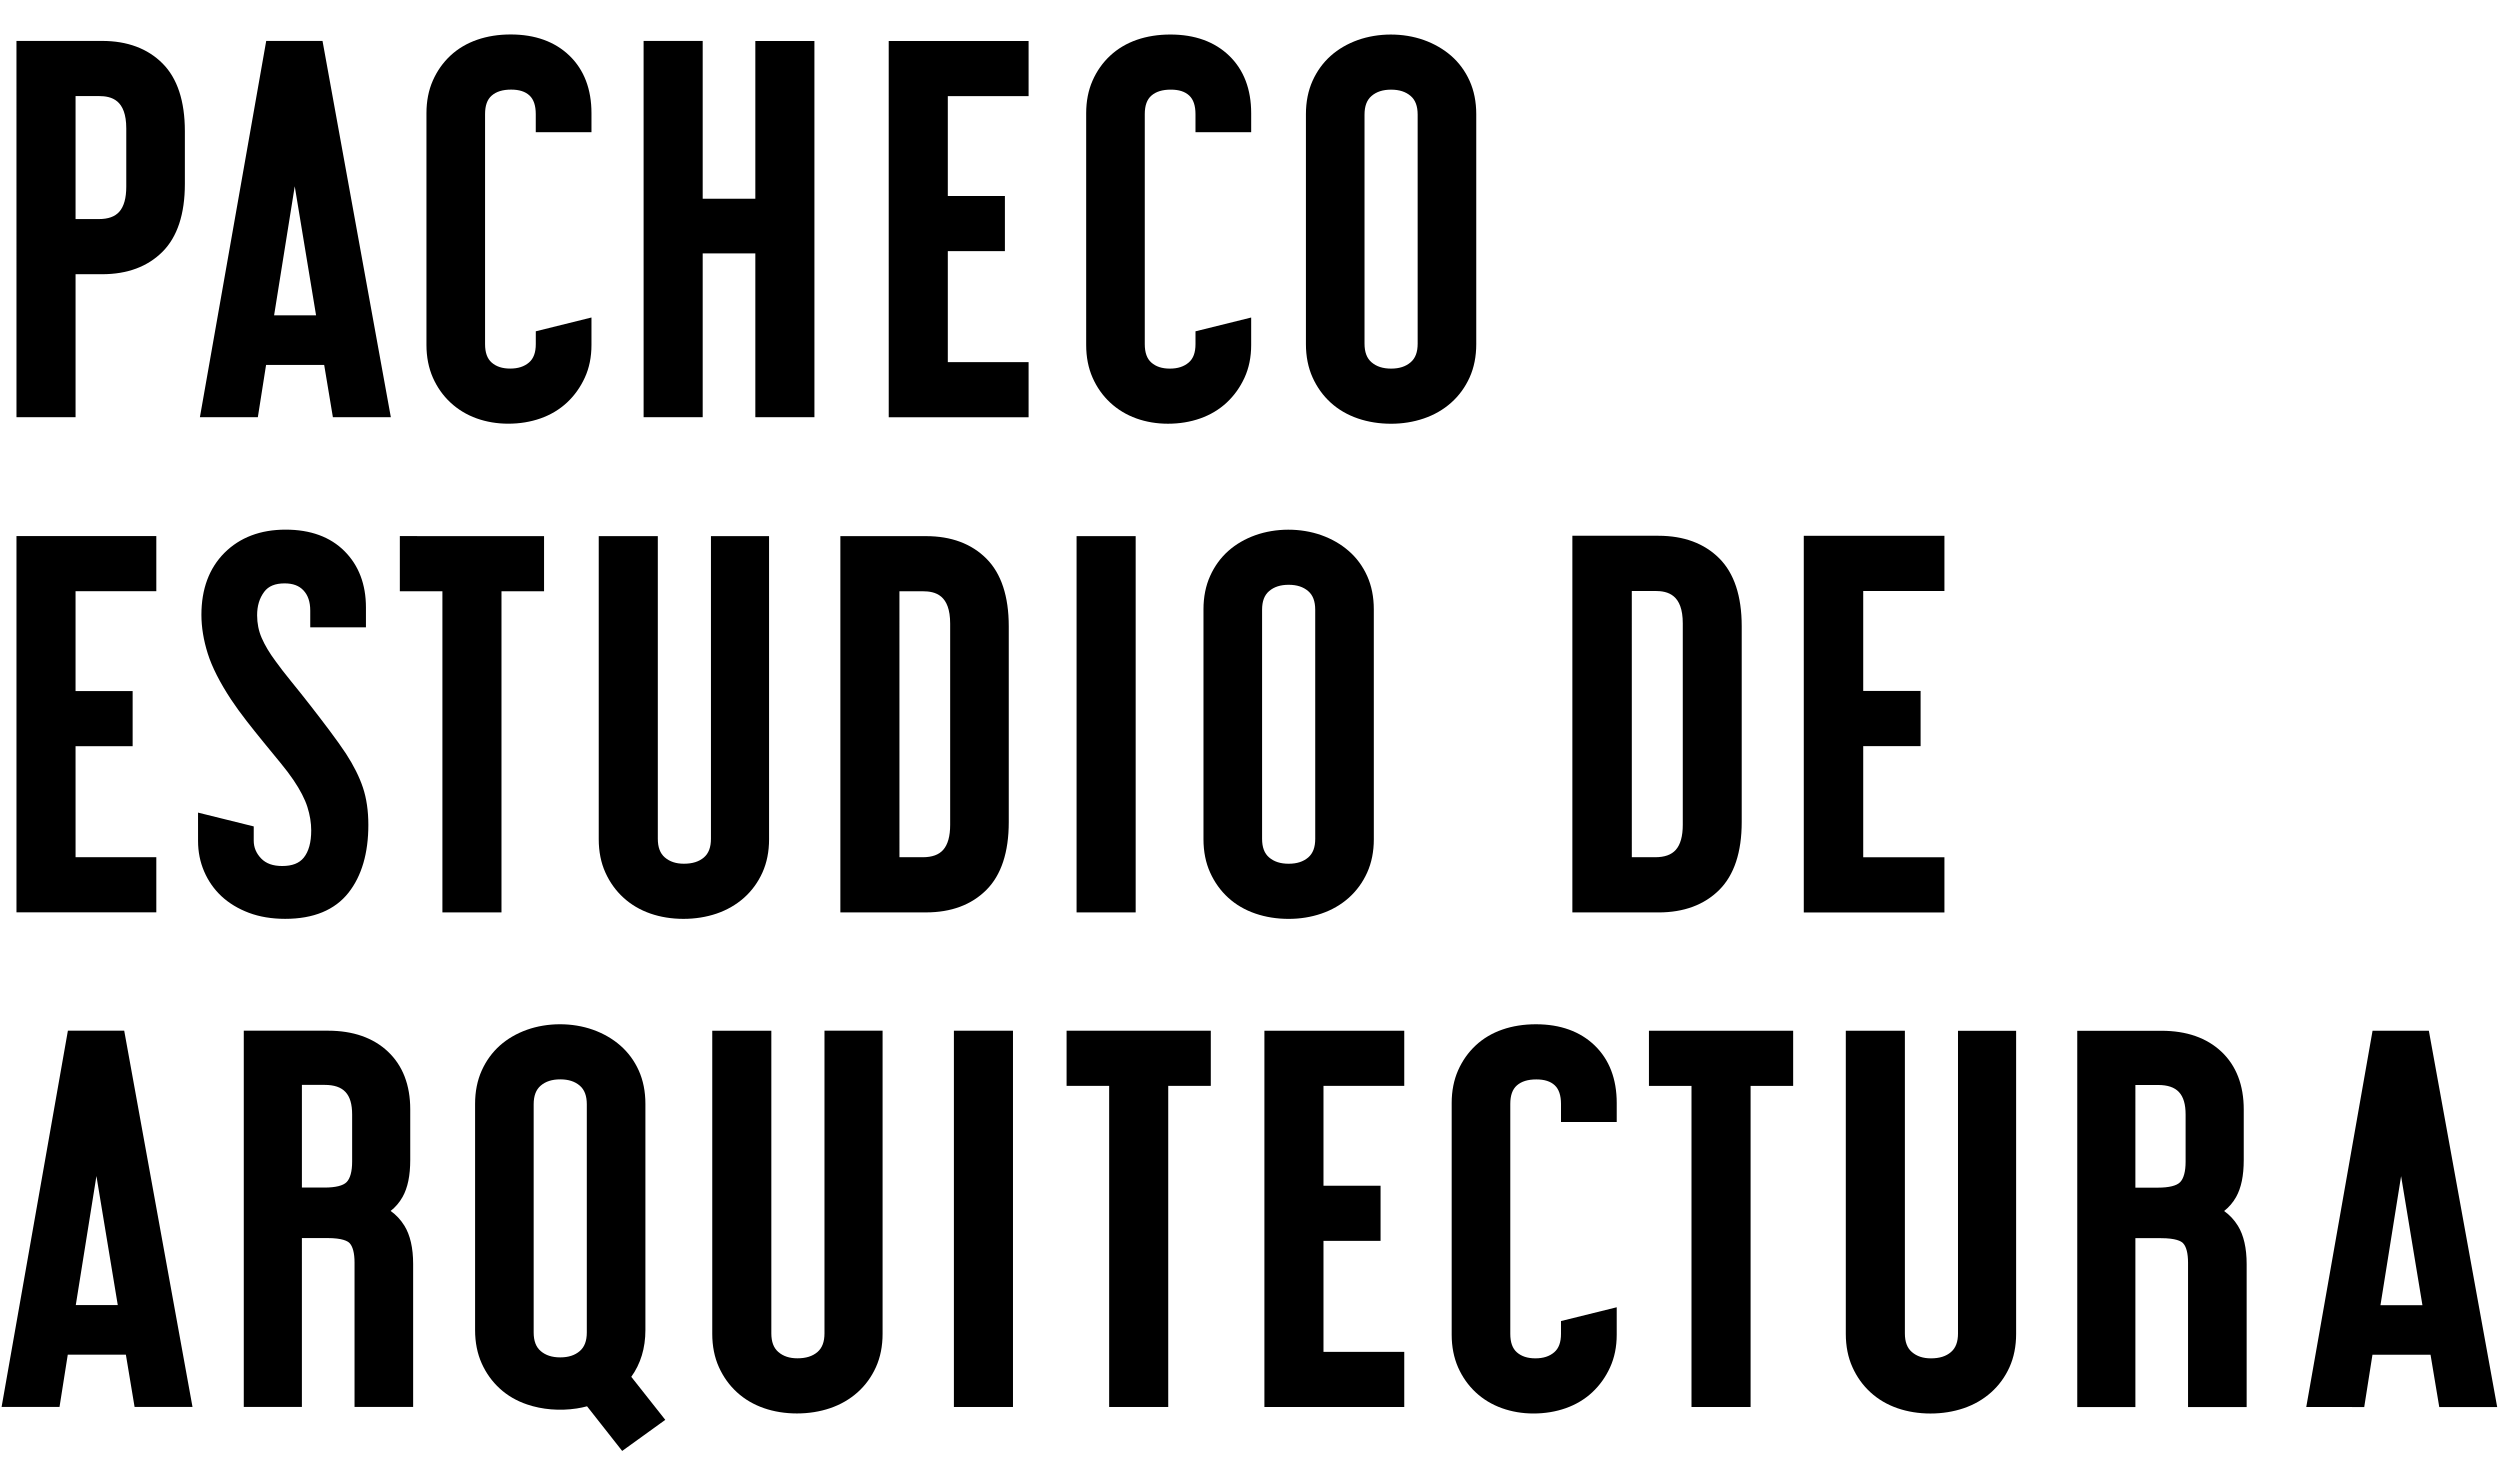
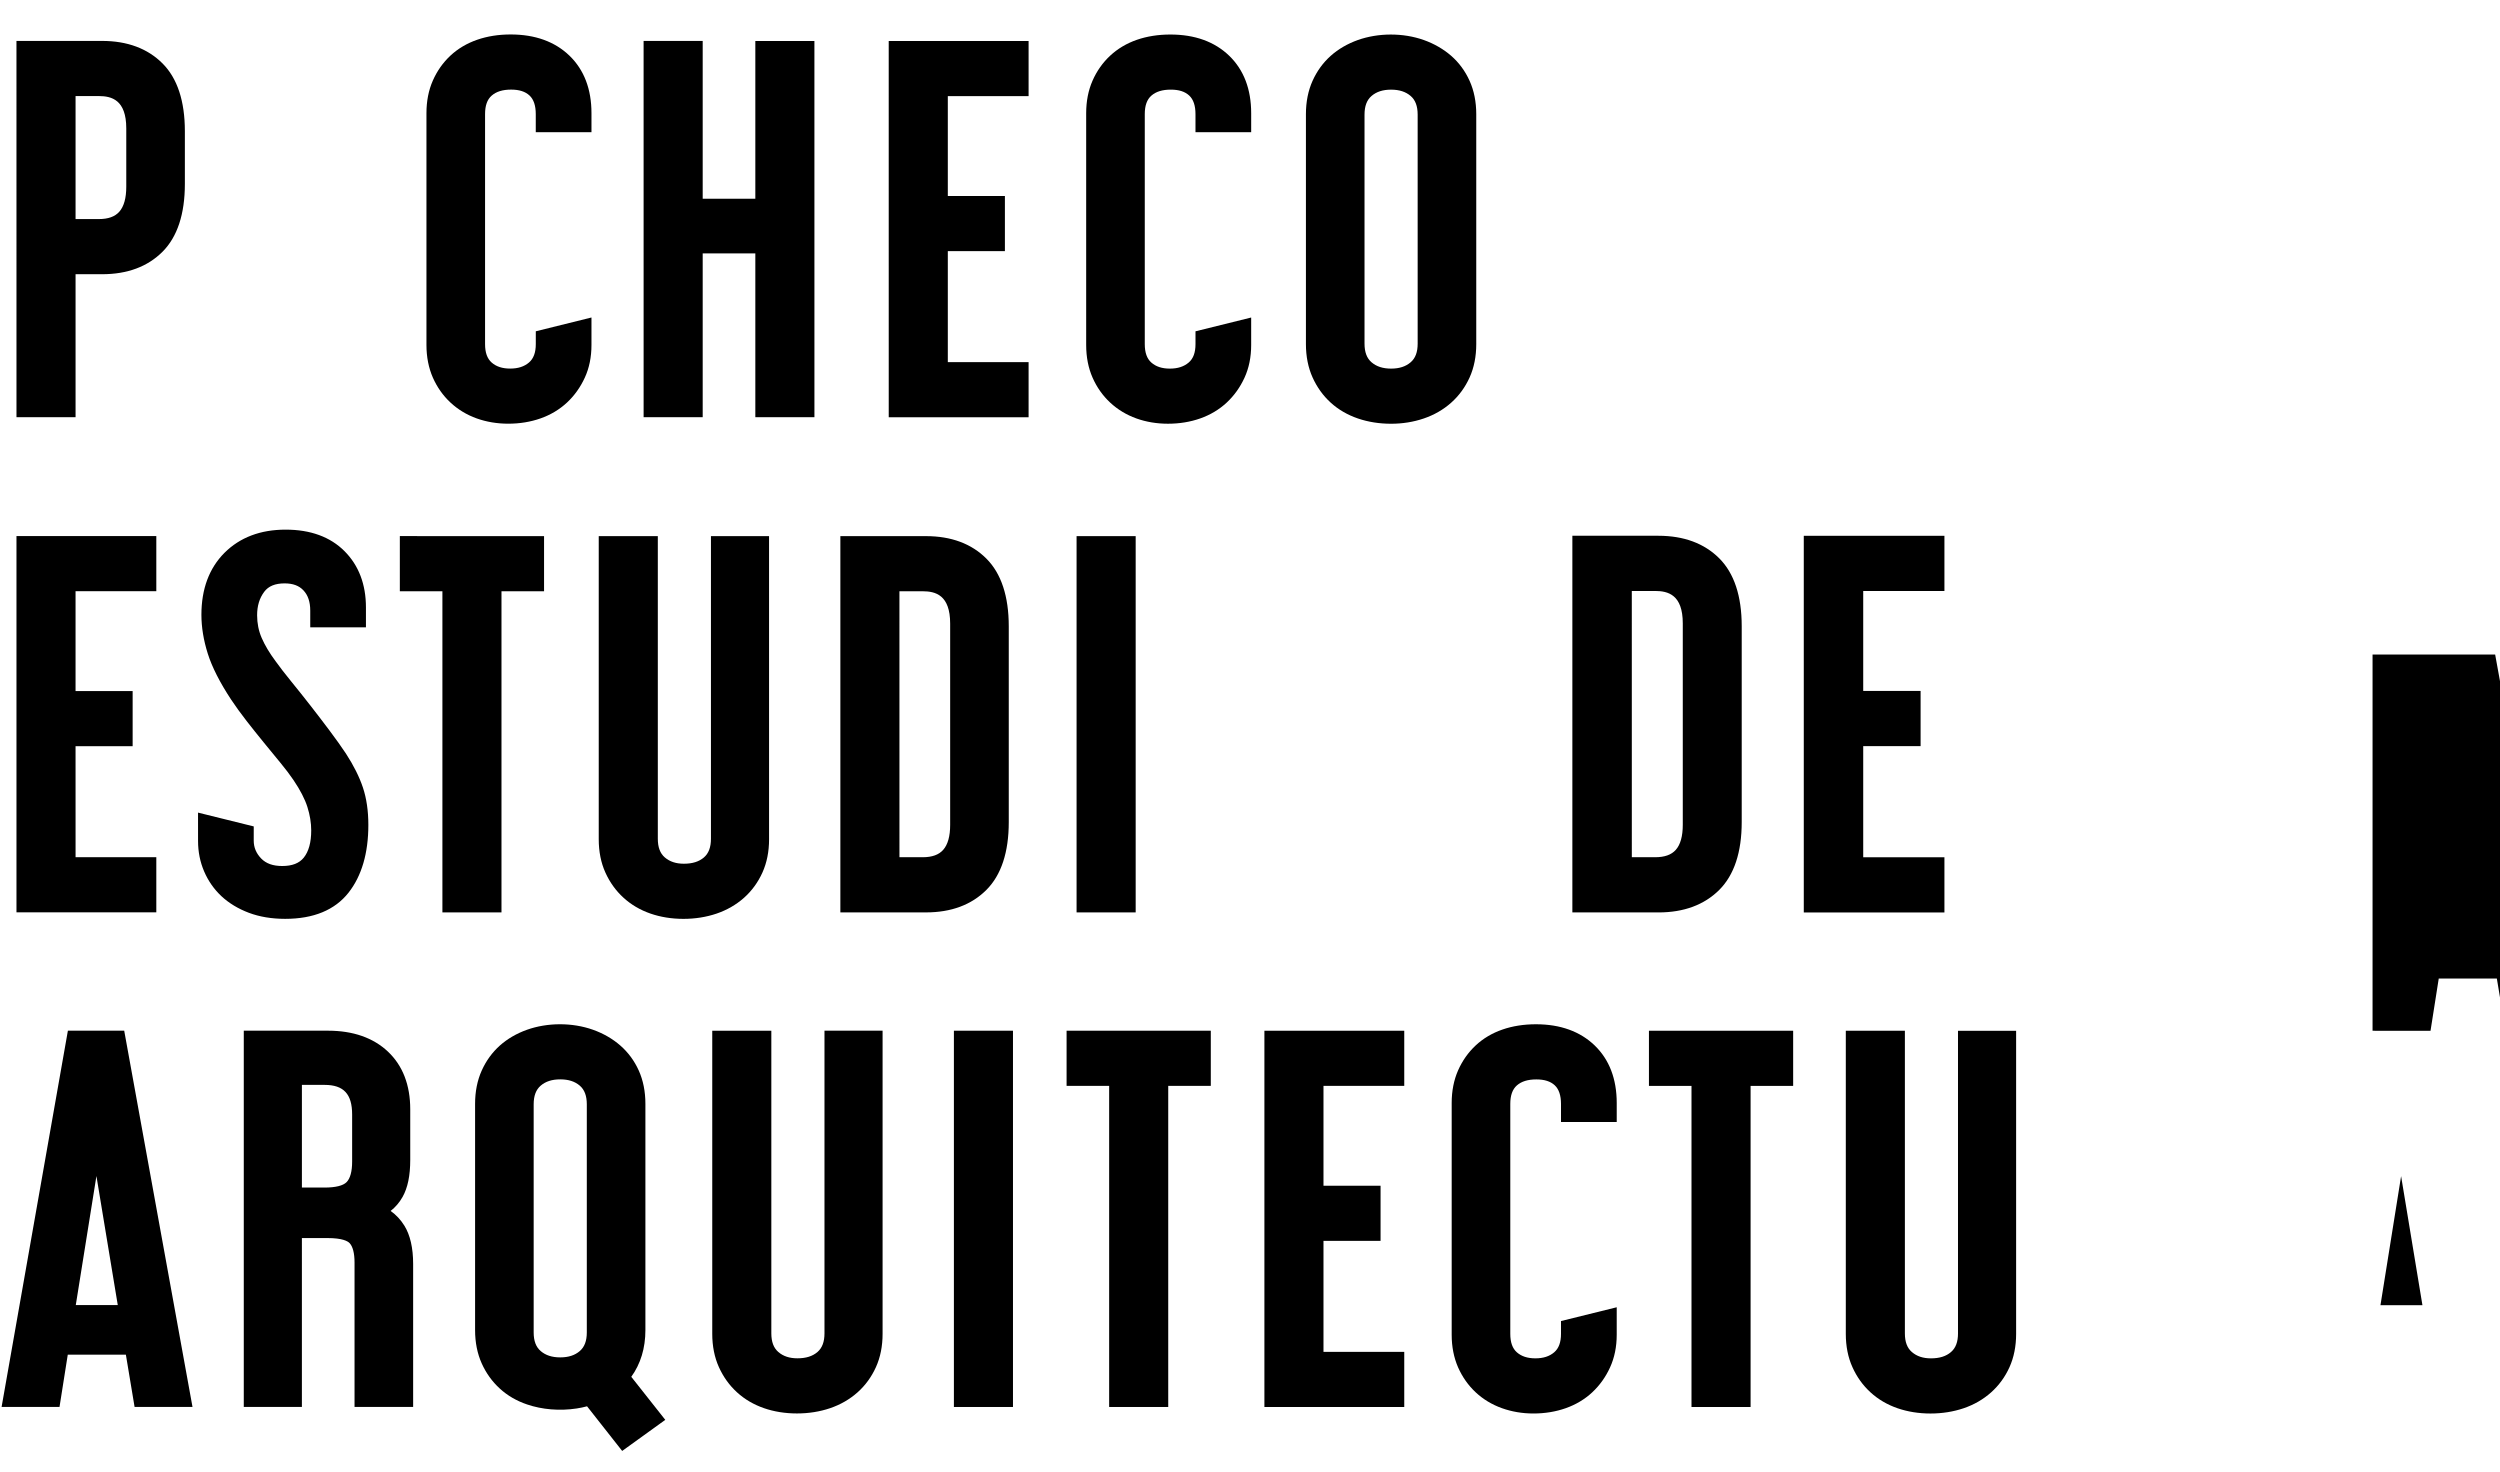
<svg xmlns="http://www.w3.org/2000/svg" xmlns:xlink="http://www.w3.org/1999/xlink" version="1.1" id="Layer_1" x="0px" y="0px" width="256.348px" height="150.93px" viewBox="0 0 256.348 150.93" enable-background="new 0 0 256.348 150.93" xml:space="preserve">
  <g>
    <defs>
      <rect id="SVGID_1_" x="-167.119" y="-127.57" width="576.094" height="414.5" />
    </defs>
    <clipPath id="SVGID_2_">
      <use xlink:href="#SVGID_1_" overflow="visible" />
    </clipPath>
    <path clip-path="url(#SVGID_2_)" d="M10.125,9.85c1.314,0.002,2.823,0.379,2.823,3.319v5.979c0,1.164-0.239,2.025-0.715,2.562   c-0.449,0.507-1.138,0.754-2.107,0.754h-0.001H7.748V9.85H10.125z M7.748,42.779V28.118h2.725c2.582,0,4.667-0.775,6.194-2.308   c1.519-1.523,2.289-3.861,2.289-6.948v-5.409c0-3.086-0.77-5.426-2.289-6.947c-1.529-1.533-3.614-2.31-6.196-2.31H1.688   L1.69,42.779H7.748z" />
-     <path clip-path="url(#SVGID_2_)" d="M28.106,32.334l2.116-13.231l2.187,13.231H28.106z M27.283,37.418h5.958l0.893,5.361h5.942   L33.071,4.198h-5.774L20.498,42.78h5.941L27.283,37.418z" />
    <path clip-path="url(#SVGID_2_)" d="M44.383,38.714c0.434,0.986,1.041,1.848,1.804,2.559c0.765,0.714,1.67,1.263,2.689,1.629   c1.005,0.36,2.094,0.543,3.238,0.543c1.174,0,2.289-0.182,3.31-0.542c1.039-0.366,1.954-0.916,2.719-1.629   c0.759-0.709,1.372-1.568,1.823-2.552c0.455-0.989,0.683-2.114,0.683-3.346v-2.821l-5.709,1.415v1.31   c0,0.871-0.228,1.487-0.695,1.888c-0.49,0.42-1.121,0.625-1.927,0.625h-0.004c-0.806,0-1.427-0.203-1.899-0.618   c-0.455-0.4-0.677-1.019-0.677-1.895V11.7c0-0.873,0.22-1.494,0.675-1.893c0.474-0.415,1.128-0.619,1.998-0.619   c0.832,0.001,1.448,0.198,1.884,0.604c0.428,0.396,0.642,1.039,0.642,1.907v1.855h5.712v-1.949c0-2.46-0.756-4.442-2.25-5.889   c-1.497-1.448-3.529-2.182-6.038-2.182c-1.238,0-2.391,0.182-3.428,0.542c-1.055,0.364-1.979,0.913-2.748,1.63   c-0.763,0.713-1.369,1.574-1.803,2.559c-0.436,0.986-0.654,2.108-0.654,3.338v23.771C43.729,36.604,43.95,37.727,44.383,38.714" />
    <polygon clip-path="url(#SVGID_2_)" points="72.054,42.782 72.054,25.986 77.451,25.986 77.451,42.782 83.511,42.782 83.509,4.202    77.451,4.202 77.451,20.381 72.054,20.381 72.054,4.2 65.994,4.2 65.996,42.782  " />
    <polygon clip-path="url(#SVGID_2_)" points="97.188,25.75 103.042,25.75 103.042,20.097 97.188,20.097 97.188,9.856 105.471,9.856    105.471,4.203 91.128,4.203 91.13,42.783 105.471,42.783 105.471,37.132 97.188,37.13  " />
    <path clip-path="url(#SVGID_2_)" d="M112.028,38.716c0.433,0.988,1.041,1.849,1.804,2.561c0.763,0.712,1.668,1.261,2.69,1.629   c1.004,0.36,2.092,0.542,3.237,0.542c1.174,0,2.289-0.181,3.311-0.542c1.036-0.365,1.95-0.913,2.719-1.629   c0.758-0.708,1.372-1.564,1.823-2.55c0.454-0.988,0.682-2.115,0.682-3.346v-2.823l-5.709,1.414v1.312   c0,0.87-0.227,1.487-0.695,1.887c-0.49,0.419-1.121,0.626-1.931,0.626c-0.806,0-1.427-0.203-1.899-0.619   c-0.455-0.399-0.676-1.019-0.676-1.894V11.702c0-0.873,0.22-1.493,0.674-1.893c0.473-0.415,1.128-0.618,1.998-0.618   c0.832,0,1.448,0.2,1.885,0.606c0.428,0.396,0.643,1.037,0.643,1.905v1.854l5.711,0.001V11.61c0-2.463-0.756-4.443-2.249-5.889   c-1.497-1.448-3.529-2.181-6.038-2.181c-1.238,0-2.392,0.182-3.427,0.539c-1.053,0.365-1.979,0.916-2.748,1.633   c-0.763,0.711-1.37,1.572-1.803,2.558c-0.436,0.987-0.654,2.109-0.654,3.338V35.38C111.375,36.608,111.595,37.731,112.028,38.716" />
    <path clip-path="url(#SVGID_2_)" d="M145.366,35.239c0,0.87-0.234,1.495-0.72,1.91c-0.508,0.436-1.161,0.648-2.004,0.648   c-0.841,0-1.497-0.213-2.005-0.648c-0.483-0.415-0.72-1.04-0.72-1.91V11.752c0-0.871,0.236-1.497,0.72-1.912   c0.506-0.435,1.162-0.647,2.003-0.647c0.843,0,1.498,0.212,2.006,0.647c0.484,0.415,0.719,1.041,0.719,1.912L145.366,35.239z    M150.694,38.7c0.452-1.002,0.68-2.15,0.68-3.416V11.703c0-1.26-0.229-2.41-0.682-3.413c-0.452-1.004-1.089-1.87-1.893-2.572   c-0.8-0.69-1.739-1.235-2.797-1.612c-2.139-0.762-4.688-0.741-6.773-0.001c-1.063,0.382-2,0.927-2.775,1.618   c-0.785,0.698-1.412,1.563-1.864,2.565c-0.452,1.002-0.681,2.15-0.681,3.415v23.582c0,1.265,0.23,2.414,0.681,3.416   c0.452,1.002,1.077,1.872,1.857,2.582c0.782,0.714,1.724,1.261,2.795,1.628c1.052,0.358,2.195,0.54,3.4,0.54   c1.172,0,2.3-0.182,3.35-0.54c1.071-0.365,2.017-0.91,2.814-1.622C149.604,40.577,150.24,39.707,150.694,38.7" />
    <polygon clip-path="url(#SVGID_2_)" points="1.689,54.97 1.689,93.55 16.028,93.552 16.028,87.897 7.749,87.897 7.747,76.518    13.601,76.518 13.601,70.864 7.747,70.864 7.747,60.623 16.028,60.623 16.028,54.97  " />
    <path clip-path="url(#SVGID_2_)" d="M29.238,94.218c2.913,0,5.099-0.903,6.5-2.684c1.35-1.715,2.034-4.057,2.032-6.952   c0-1.428-0.186-2.714-0.555-3.822c-0.365-1.096-0.949-2.266-1.744-3.49c-0.47-0.705-1.022-1.483-1.659-2.332   c-0.63-0.842-1.287-1.699-1.967-2.574c-0.683-0.874-1.346-1.709-1.995-2.503c-0.631-0.776-1.16-1.46-1.592-2.063   c-0.623-0.836-1.104-1.642-1.429-2.396c-0.31-0.714-0.464-1.494-0.464-2.314c0-0.962,0.237-1.75,0.729-2.407   c0.433-0.581,1.118-0.862,2.093-0.862c0.845,0,1.475,0.233,1.924,0.711c0.474,0.502,0.702,1.184,0.702,2.083v1.712h5.711v-2.042   c0-2.363-0.737-4.301-2.19-5.761c-1.465-1.471-3.498-2.214-6.046-2.214c-2.581,0-4.69,0.8-6.271,2.378   c-1.567,1.571-2.364,3.708-2.364,6.354c0,1.269,0.219,2.608,0.652,3.979c0.43,1.37,1.234,2.952,2.389,4.708   c0.472,0.71,1.009,1.45,1.595,2.204c0.583,0.747,1.173,1.487,1.772,2.219l1.712,2.088c0.528,0.643,0.974,1.23,1.323,1.75   c0.688,1.019,1.168,1.946,1.426,2.761c0.258,0.816,0.391,1.626,0.391,2.402c0,1.223-0.257,2.161-0.763,2.789   c-0.466,0.579-1.189,0.859-2.208,0.859c-0.95,0-1.654-0.25-2.156-0.766c-0.516-0.535-0.768-1.137-0.768-1.84V84.74l-5.712-1.416   l0.002,2.916c0,1.103,0.209,2.151,0.626,3.119c0.417,0.973,1.016,1.829,1.78,2.543c0.765,0.711,1.708,1.282,2.805,1.696   C26.612,94.008,27.862,94.218,29.238,94.218" />
    <polygon clip-path="url(#SVGID_2_)" points="51.422,60.625 55.787,60.625 55.787,54.973 40.999,54.971 40.999,60.625    45.364,60.625 45.364,93.555 51.422,93.555  " />
    <path clip-path="url(#SVGID_2_)" d="M76.29,92.059c0.801-0.715,1.436-1.585,1.889-2.59c0.453-1.002,0.681-2.15,0.681-3.414   l-0.002-31.082H72.9v31.034c0,0.87-0.236,1.495-0.718,1.912c-0.508,0.435-1.18,0.646-2.056,0.646c-0.809,0-1.447-0.211-1.956-0.646   c-0.483-0.415-0.718-1.042-0.718-1.912V54.973h-6.058v31.082c0,1.264,0.228,2.413,0.681,3.414c0.453,1.005,1.078,1.873,1.858,2.581   c0.777,0.713,1.709,1.261,2.766,1.628c1.036,0.358,2.173,0.542,3.379,0.542c1.205,0,2.349-0.184,3.399-0.54   C74.543,93.316,75.489,92.77,76.29,92.059" />
    <path clip-path="url(#SVGID_2_)" d="M94.604,60.627c1.316,0,2.825,0.377,2.825,3.317v20.639c0,1.165-0.24,2.025-0.716,2.562   c-0.45,0.508-1.14,0.755-2.108,0.755h-2.376l-0.002-27.274H94.604z M94.952,54.975H86.17v38.58l8.782,0.002   c2.583,0,4.667-0.778,6.196-2.311c1.519-1.522,2.29-3.86,2.29-6.947v-20.07c0-3.085-0.772-5.423-2.291-6.945   C99.617,55.75,97.533,54.975,94.952,54.975" />
    <rect x="110.391" y="54.975" clip-path="url(#SVGID_2_)" width="6.06" height="38.582" />
-     <path clip-path="url(#SVGID_2_)" d="M129.413,62.525c0-0.873,0.235-1.497,0.72-1.913c0.507-0.436,1.163-0.648,2.006-0.648   c0.839,0,1.495,0.212,2.003,0.649c0.483,0.415,0.719,1.039,0.719,1.912l0.002,23.485c0,0.871-0.235,1.496-0.719,1.913   c-0.507,0.433-1.164,0.644-2.005,0.644c-0.843,0-1.499-0.211-2.006-0.646c-0.484-0.414-0.72-1.039-0.72-1.912V62.525z    M132.138,94.222c1.175,0,2.303-0.182,3.351-0.54c1.065-0.363,2.012-0.908,2.813-1.621c0.799-0.715,1.435-1.586,1.886-2.588   c0.453-1.004,0.683-2.152,0.683-3.414l-0.002-23.583c0-1.263-0.229-2.41-0.681-3.415c-0.453-1.006-1.09-1.87-1.896-2.57   c-0.792-0.69-1.732-1.233-2.796-1.613c-2.146-0.763-4.689-0.742-6.771,0c-1.063,0.38-1.996,0.923-2.775,1.615   c-0.785,0.698-1.412,1.562-1.863,2.565c-0.453,1.002-0.683,2.15-0.683,3.415v23.582c0,1.266,0.229,2.414,0.683,3.414   c0.451,1.002,1.076,1.873,1.856,2.583c0.782,0.715,1.72,1.261,2.794,1.628C129.789,94.04,130.931,94.222,132.138,94.222" />
    <path clip-path="url(#SVGID_2_)" d="M9.888,120.589l2.188,13.231H7.771L9.888,120.589z M0.164,144.266h5.939l0.846-5.358h5.959   l0.893,5.36h5.939l-7.003-38.582l-5.774-0.003L0.164,144.266z" />
    <path clip-path="url(#SVGID_2_)" d="M30.956,111.244h2.328c1.951,0,2.824,0.935,2.824,3.032v4.84c0,0.997-0.196,1.719-0.566,2.096   c-0.359,0.367-1.14,0.559-2.257,0.559h-2.328V111.244z M40.054,124.168c0.499-0.389,0.908-0.87,1.228-1.439   c0.526-0.938,0.784-2.18,0.784-3.801v-5.173c0-2.494-0.768-4.487-2.28-5.917c-1.511-1.427-3.581-2.152-6.155-2.152l-8.634-0.001   v38.583h5.959V126.95h2.625c1.531,0,2.071,0.318,2.256,0.509c0.338,0.345,0.517,1.038,0.517,2.001v14.808h6.009v-14.664   c0-1.64-0.303-2.96-0.898-3.924C41.089,125.073,40.618,124.569,40.054,124.168" />
    <path clip-path="url(#SVGID_2_)" d="M60.171,113.235v23.392c0,0.87-0.237,1.494-0.721,1.91c-0.506,0.435-1.161,0.648-2.004,0.648   c-0.842,0-1.496-0.214-2.003-0.648c-0.485-0.416-0.721-1.04-0.721-1.91v-23.392c0-0.87,0.236-1.497,0.719-1.912   c0.509-0.436,1.166-0.646,2.005-0.646c0.842,0,1.497,0.21,2.006,0.646C59.934,111.738,60.171,112.365,60.171,113.235    M66.179,136.389v-23.201c0-1.263-0.229-2.411-0.68-3.415c-0.453-1.006-1.092-1.869-1.896-2.57   c-0.79-0.689-1.731-1.232-2.795-1.612c-2.142-0.763-4.688-0.742-6.772,0c-1.062,0.38-1.997,0.923-2.777,1.615   c-0.785,0.701-1.413,1.565-1.863,2.567c-0.451,1.002-0.681,2.15-0.681,3.414v23.202c0,1.265,0.23,2.412,0.681,3.416   c0.45,1.002,1.077,1.87,1.857,2.581c0.78,0.715,1.721,1.264,2.795,1.626c1.539,0.526,3.344,0.678,5.081,0.413   c0.363-0.055,0.721-0.13,1.067-0.224l3.602,4.578l4.419-3.188l-3.486-4.412C65.691,139.842,66.179,138.232,66.179,136.389" />
    <path clip-path="url(#SVGID_2_)" d="M84.542,136.722c0,0.87-0.236,1.495-0.719,1.912c-0.509,0.436-1.18,0.646-2.055,0.646   c-0.81,0-1.45-0.21-1.957-0.646c-0.483-0.417-0.719-1.042-0.719-1.912v-31.034h-6.058v31.081c0,1.264,0.229,2.414,0.681,3.414   c0.452,1.002,1.076,1.872,1.857,2.584c0.784,0.717,1.714,1.261,2.767,1.626c1.035,0.358,2.172,0.542,3.379,0.542   c1.204,0,2.349-0.184,3.399-0.54c1.068-0.363,2.013-0.91,2.813-1.621c0.801-0.714,1.436-1.586,1.889-2.591   c0.453-1,0.681-2.15,0.681-3.413v-31.082h-5.958V136.722z" />
    <rect x="97.812" y="105.688" clip-path="url(#SVGID_2_)" width="6.058" height="38.583" />
    <polygon clip-path="url(#SVGID_2_)" points="109.367,111.344 113.732,111.344 113.732,144.271 119.79,144.271 119.79,111.344    124.154,111.344 124.154,105.688 109.367,105.688  " />
    <polygon clip-path="url(#SVGID_2_)" points="129.651,144.272 143.991,144.272 143.991,138.618 135.709,138.618 135.709,127.238    141.562,127.238 141.562,121.587 135.709,121.587 135.709,111.344 143.991,111.346 143.991,105.689 129.651,105.689  " />
    <path clip-path="url(#SVGID_2_)" d="M157.49,105.027c-1.235,0-2.392,0.181-3.428,0.541c-1.054,0.363-1.979,0.911-2.748,1.631   c-0.762,0.711-1.368,1.571-1.805,2.56c-0.433,0.987-0.655,2.109-0.655,3.337v23.771c0,1.229,0.223,2.35,0.655,3.339   c0.437,0.989,1.043,1.848,1.803,2.559c0.767,0.716,1.672,1.262,2.69,1.627c1.004,0.361,2.094,0.547,3.238,0.547   c1.175,0,2.287-0.184,3.309-0.544c1.038-0.366,1.955-0.914,2.721-1.629c0.759-0.71,1.372-1.565,1.822-2.551   c0.454-0.991,0.685-2.117,0.685-3.348v-2.821l-5.714,1.413v1.314c0,0.871-0.227,1.485-0.694,1.887   c-0.489,0.421-1.121,0.623-1.931,0.623c-0.804,0-1.425-0.202-1.899-0.617c-0.452-0.4-0.675-1.021-0.675-1.893v-23.581   c0-0.874,0.223-1.494,0.675-1.895c0.475-0.415,1.128-0.615,2-0.615c0.83,0,1.447,0.197,1.883,0.602   c0.427,0.398,0.642,1.04,0.642,1.908v1.854h5.714v-1.948c0-2.46-0.758-4.441-2.251-5.89   C162.031,105.763,160,105.027,157.49,105.027" />
    <polygon clip-path="url(#SVGID_2_)" points="169.081,111.347 173.445,111.347 173.445,144.273 179.504,144.273 179.504,111.347    183.869,111.347 183.869,105.691 169.081,105.691  " />
    <path clip-path="url(#SVGID_2_)" d="M200.772,136.727c0,0.87-0.234,1.495-0.719,1.911c-0.507,0.438-1.178,0.647-2.054,0.647   c-0.809,0-1.448-0.21-1.955-0.647c-0.485-0.416-0.719-1.041-0.719-1.911v-31.033h-6.058v31.08c0,1.268,0.228,2.418,0.681,3.415   c0.45,1.004,1.076,1.873,1.857,2.585c0.781,0.715,1.713,1.262,2.765,1.625c1.035,0.357,2.171,0.542,3.379,0.542   c1.204,0,2.348-0.185,3.399-0.54c1.068-0.363,2.015-0.91,2.812-1.621c0.799-0.713,1.437-1.583,1.891-2.589   c0.451-1.002,0.681-2.15,0.681-3.416v-31.079l-5.961-0.002V136.727z" />
-     <path clip-path="url(#SVGID_2_)" d="M218.961,111.252l2.326,0.002c1.954,0,2.824,0.935,2.824,3.034v4.838   c0,0.994-0.195,1.719-0.565,2.096c-0.358,0.365-1.141,0.558-2.259,0.558h-2.326V111.252z M228.059,124.178   c0.497-0.39,0.908-0.87,1.229-1.439c0.526-0.938,0.784-2.182,0.784-3.801v-5.173c0-2.496-0.769-4.488-2.28-5.917   c-1.515-1.43-3.583-2.153-6.155-2.153H213v38.581h5.961v-17.316h2.624c1.531,0,2.07,0.316,2.256,0.507   c0.34,0.348,0.519,1.041,0.519,2.004v14.808h6.01v-14.666c0-1.638-0.303-2.958-0.898-3.923   C229.097,125.085,228.625,124.578,228.059,124.178" />
-     <path clip-path="url(#SVGID_2_)" d="M246.207,120.602l2.187,13.23h-4.303L246.207,120.602z M243.28,105.694l-6.798,38.58   l5.944,0.003l0.843-5.36h5.957l0.894,5.36h5.939l-7.006-38.583H243.28z" />
+     <path clip-path="url(#SVGID_2_)" d="M246.207,120.602l2.187,13.23h-4.303L246.207,120.602z M243.28,105.694l5.944,0.003l0.843-5.36h5.957l0.894,5.36h5.939l-7.006-38.583H243.28z" />
    <path clip-path="url(#SVGID_2_)" d="M169.712,60.598c1.32,0,2.839,0.377,2.839,3.321V84.58c0,1.165-0.241,2.029-0.719,2.566   c-0.452,0.506-1.144,0.753-2.117,0.753h-0.003h-2.387l-0.002-27.301H169.712z M178.594,84.296V64.205   c0-3.09-0.776-5.428-2.303-6.955c-1.538-1.534-3.632-2.311-6.23-2.313h-8.832V93.56h8.833c2.598,0,4.691-0.777,6.229-2.309   C177.818,89.726,178.594,87.386,178.594,84.296" />
    <polygon clip-path="url(#SVGID_2_)" points="199.38,93.562 199.38,87.902 191.053,87.902 191.053,76.51 196.937,76.51    196.937,70.851 191.053,70.851 191.053,60.599 199.38,60.599 199.38,54.94 184.958,54.94 184.959,93.562  " />
  </g>
</svg>